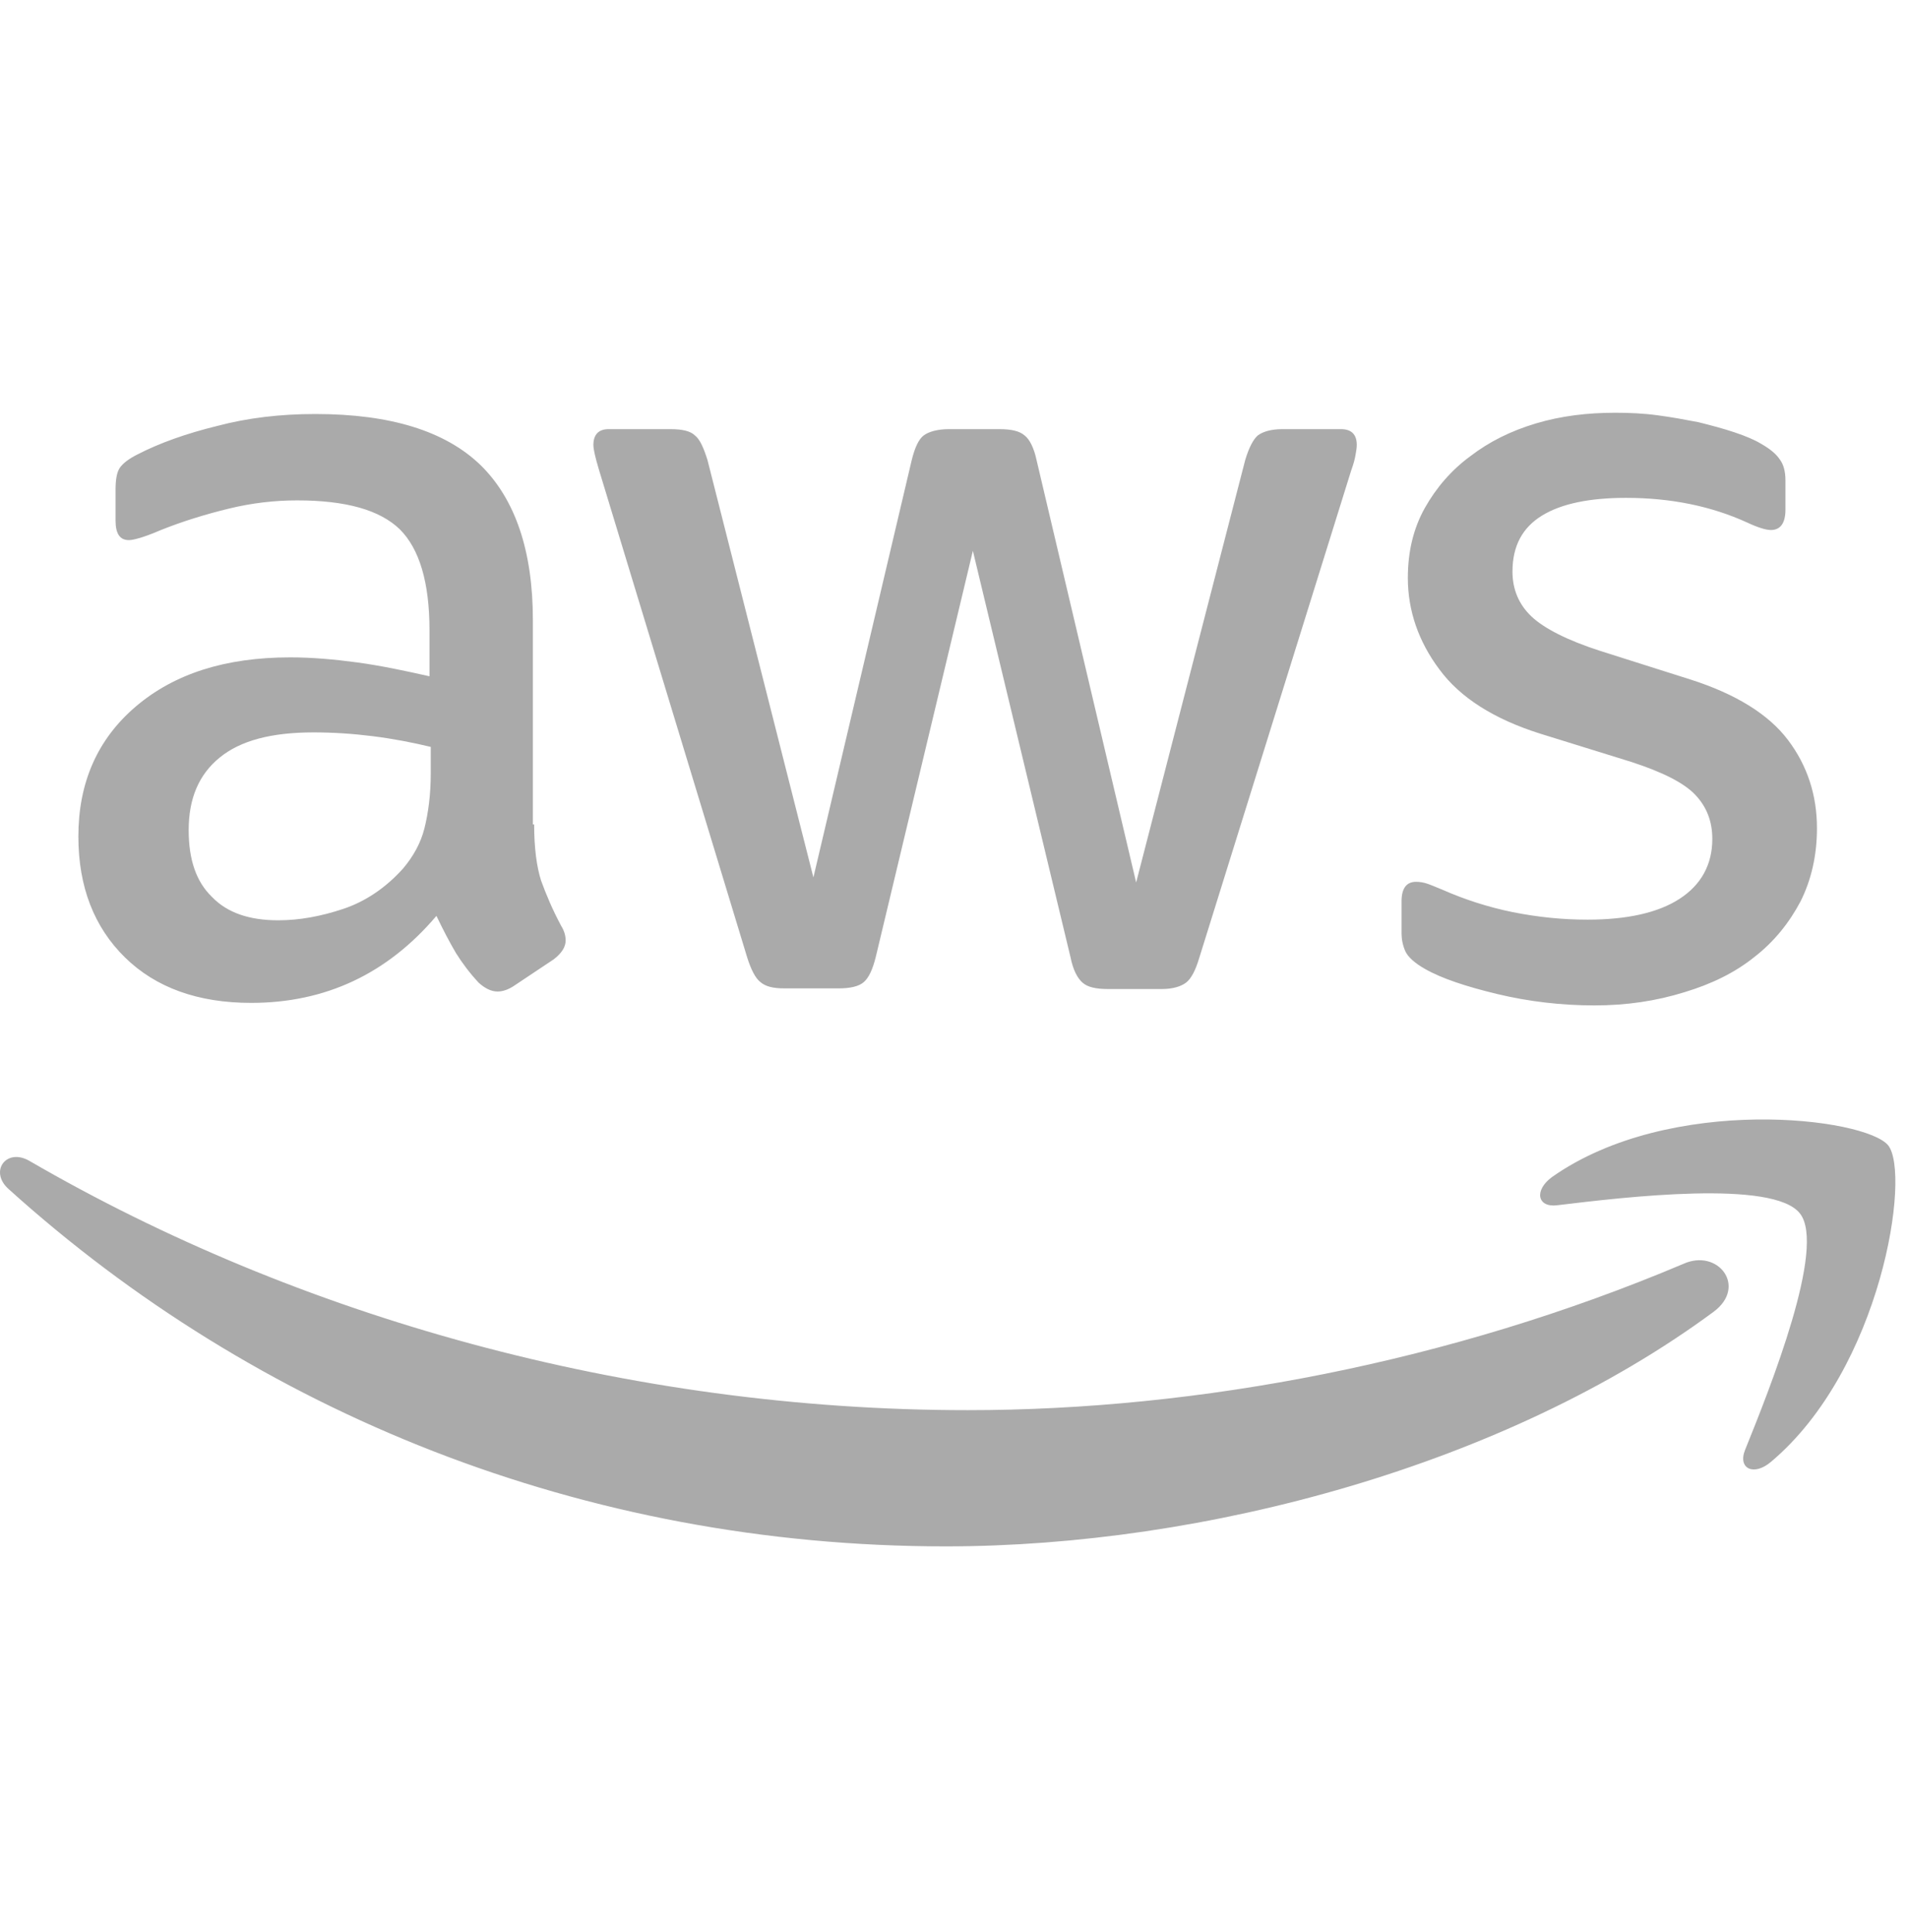
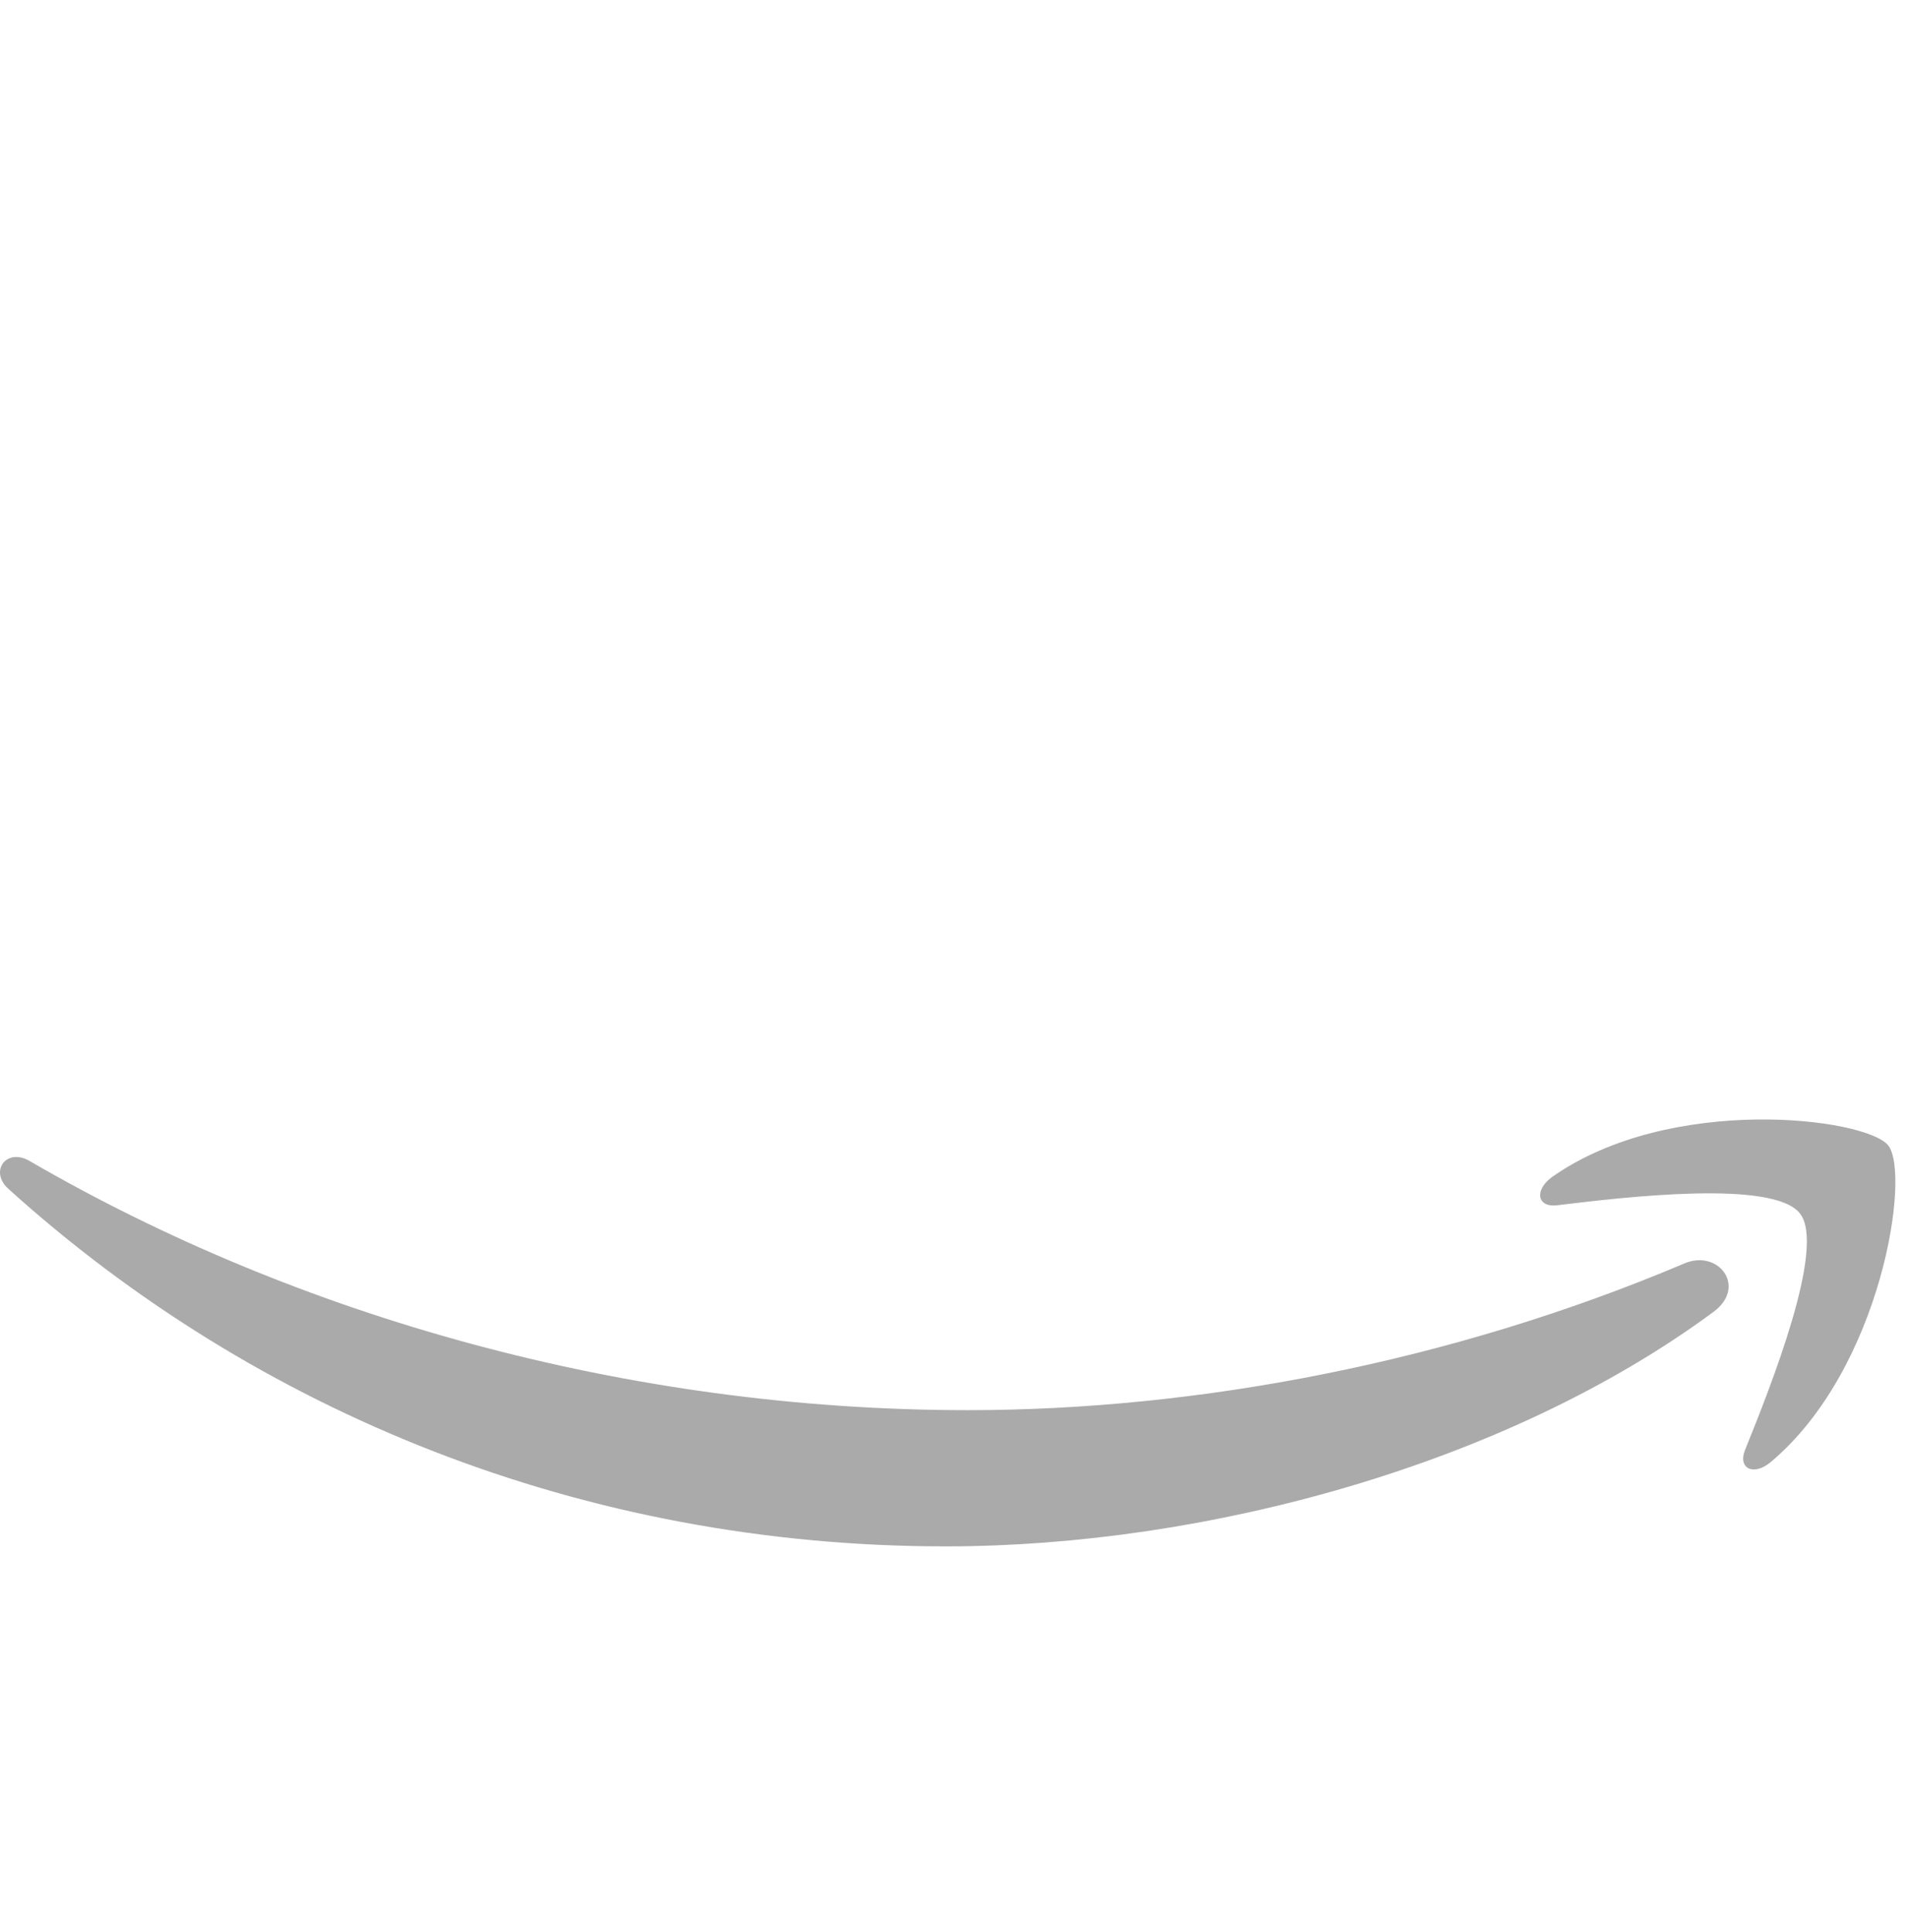
<svg xmlns="http://www.w3.org/2000/svg" width="80" height="81" viewBox="0 0 80 81" fill="none">
  <g clip-path="url(#clip0_1076_8132)">
-     <path d="M22.396 34.562C22.396 35.54 22.501 36.333 22.686 36.914C22.898 37.496 23.162 38.13 23.532 38.818C23.664 39.029 23.717 39.24 23.717 39.425C23.717 39.69 23.559 39.954 23.215 40.218L21.55 41.328C21.312 41.487 21.074 41.566 20.863 41.566C20.598 41.566 20.334 41.434 20.07 41.196C19.7 40.8 19.383 40.377 19.118 39.954C18.854 39.505 18.59 39.002 18.299 38.395C16.237 40.826 13.647 42.042 10.528 42.042C8.308 42.042 6.537 41.408 5.242 40.139C3.947 38.87 3.286 37.179 3.286 35.065C3.286 32.818 4.079 30.994 5.691 29.62C7.304 28.245 9.444 27.558 12.167 27.558C13.066 27.558 13.991 27.637 14.969 27.769C15.947 27.901 16.951 28.113 18.008 28.351V26.421C18.008 24.413 17.585 23.012 16.766 22.192C15.92 21.373 14.493 20.977 12.458 20.977C11.533 20.977 10.581 21.082 9.603 21.32C8.625 21.558 7.674 21.849 6.748 22.219C6.326 22.404 6.008 22.51 5.823 22.562C5.638 22.615 5.506 22.642 5.401 22.642C5.03 22.642 4.845 22.378 4.845 21.822V20.527C4.845 20.104 4.898 19.787 5.03 19.602C5.163 19.417 5.401 19.232 5.771 19.047C6.696 18.571 7.806 18.175 9.101 17.858C10.396 17.514 11.77 17.356 13.224 17.356C16.369 17.356 18.669 18.069 20.149 19.497C21.603 20.924 22.343 23.091 22.343 25.998V34.562H22.396ZM11.665 38.58C12.537 38.58 13.435 38.421 14.387 38.104C15.339 37.787 16.184 37.205 16.898 36.412C17.321 35.91 17.638 35.355 17.797 34.721C17.955 34.086 18.061 33.32 18.061 32.421V31.311C17.294 31.126 16.475 30.968 15.629 30.862C14.784 30.756 13.964 30.703 13.145 30.703C11.374 30.703 10.079 31.047 9.207 31.761C8.334 32.474 7.911 33.478 7.911 34.8C7.911 36.042 8.229 36.967 8.889 37.601C9.524 38.263 10.449 38.58 11.665 38.58ZM32.889 41.434C32.413 41.434 32.096 41.355 31.884 41.17C31.673 41.011 31.488 40.641 31.329 40.139L25.118 19.708C24.959 19.179 24.88 18.836 24.88 18.651C24.88 18.228 25.092 17.99 25.515 17.99H28.105C28.607 17.99 28.951 18.069 29.136 18.254C29.347 18.413 29.506 18.783 29.664 19.285L34.105 36.782L38.228 19.285C38.36 18.756 38.519 18.413 38.73 18.254C38.941 18.096 39.311 17.99 39.787 17.99H41.902C42.404 17.99 42.747 18.069 42.959 18.254C43.17 18.413 43.355 18.783 43.461 19.285L47.637 36.994L52.21 19.285C52.368 18.756 52.553 18.413 52.738 18.254C52.95 18.096 53.293 17.99 53.769 17.99H56.227C56.65 17.99 56.888 18.201 56.888 18.651C56.888 18.783 56.862 18.915 56.835 19.074C56.809 19.232 56.756 19.444 56.65 19.734L50.28 40.166C50.122 40.694 49.937 41.038 49.725 41.196C49.514 41.355 49.17 41.461 48.721 41.461H46.448C45.946 41.461 45.602 41.381 45.391 41.196C45.179 41.011 44.994 40.668 44.888 40.139L40.791 23.091L36.721 40.113C36.589 40.641 36.43 40.985 36.219 41.17C36.008 41.355 35.638 41.434 35.162 41.434H32.889ZM66.853 42.148C65.478 42.148 64.104 41.989 62.782 41.672C61.461 41.355 60.43 41.011 59.742 40.615C59.32 40.377 59.029 40.113 58.923 39.875C58.817 39.637 58.765 39.373 58.765 39.135V37.786C58.765 37.232 58.976 36.967 59.373 36.967C59.531 36.967 59.69 36.993 59.848 37.047C60.007 37.099 60.245 37.205 60.509 37.311C61.408 37.707 62.386 38.025 63.416 38.236C64.474 38.447 65.504 38.553 66.562 38.553C68.227 38.553 69.522 38.263 70.421 37.681C71.319 37.099 71.795 36.254 71.795 35.17C71.795 34.43 71.557 33.822 71.081 33.32C70.606 32.818 69.707 32.368 68.412 31.945L64.579 30.756C62.65 30.148 61.223 29.25 60.35 28.06C59.478 26.897 59.029 25.602 59.029 24.228C59.029 23.117 59.267 22.14 59.742 21.294C60.218 20.448 60.853 19.708 61.646 19.127C62.438 18.519 63.337 18.069 64.394 17.752C65.452 17.435 66.562 17.303 67.725 17.303C68.306 17.303 68.914 17.329 69.496 17.409C70.103 17.488 70.659 17.593 71.214 17.699C71.742 17.831 72.244 17.963 72.72 18.122C73.196 18.281 73.566 18.439 73.83 18.598C74.2 18.809 74.465 19.021 74.623 19.259C74.782 19.47 74.861 19.761 74.861 20.131V21.373C74.861 21.928 74.65 22.219 74.253 22.219C74.042 22.219 73.698 22.113 73.249 21.902C71.742 21.215 70.051 20.871 68.174 20.871C66.667 20.871 65.478 21.109 64.659 21.611C63.839 22.113 63.416 22.88 63.416 23.963C63.416 24.703 63.681 25.338 64.209 25.84C64.738 26.342 65.716 26.844 67.117 27.294L70.87 28.483C72.773 29.091 74.147 29.937 74.967 31.02C75.786 32.104 76.183 33.346 76.183 34.721C76.183 35.858 75.945 36.888 75.495 37.787C75.02 38.685 74.385 39.478 73.566 40.113C72.747 40.773 71.769 41.249 70.632 41.593C69.443 41.963 68.2 42.148 66.853 42.148Z" fill="#AAAAAA" />
    <path d="M71.848 54.993C63.152 61.416 50.518 64.826 39.655 64.826C24.431 64.826 10.713 59.196 0.352 49.839C-0.467 49.099 0.273 48.095 1.251 48.676C12.458 55.178 26.281 59.116 40.58 59.116C50.227 59.116 60.826 57.108 70.579 52.984C72.033 52.324 73.275 53.936 71.848 54.993ZM75.469 50.87C74.359 49.443 68.121 50.183 65.293 50.526C64.447 50.632 64.315 49.892 65.082 49.337C70.051 45.848 78.218 46.852 79.169 48.015C80.121 49.205 78.905 57.372 74.253 61.284C73.54 61.892 72.852 61.575 73.169 60.782C74.227 58.165 76.579 52.271 75.469 50.87Z" fill="#AAAAAA" />
  </g>
  <defs>
    <clipPath id="clip0_1076_8132">
      <rect width="79.47" height="80" fill="white" transform="translate(0 0.869)" />
    </clipPath>
  </defs>
</svg>